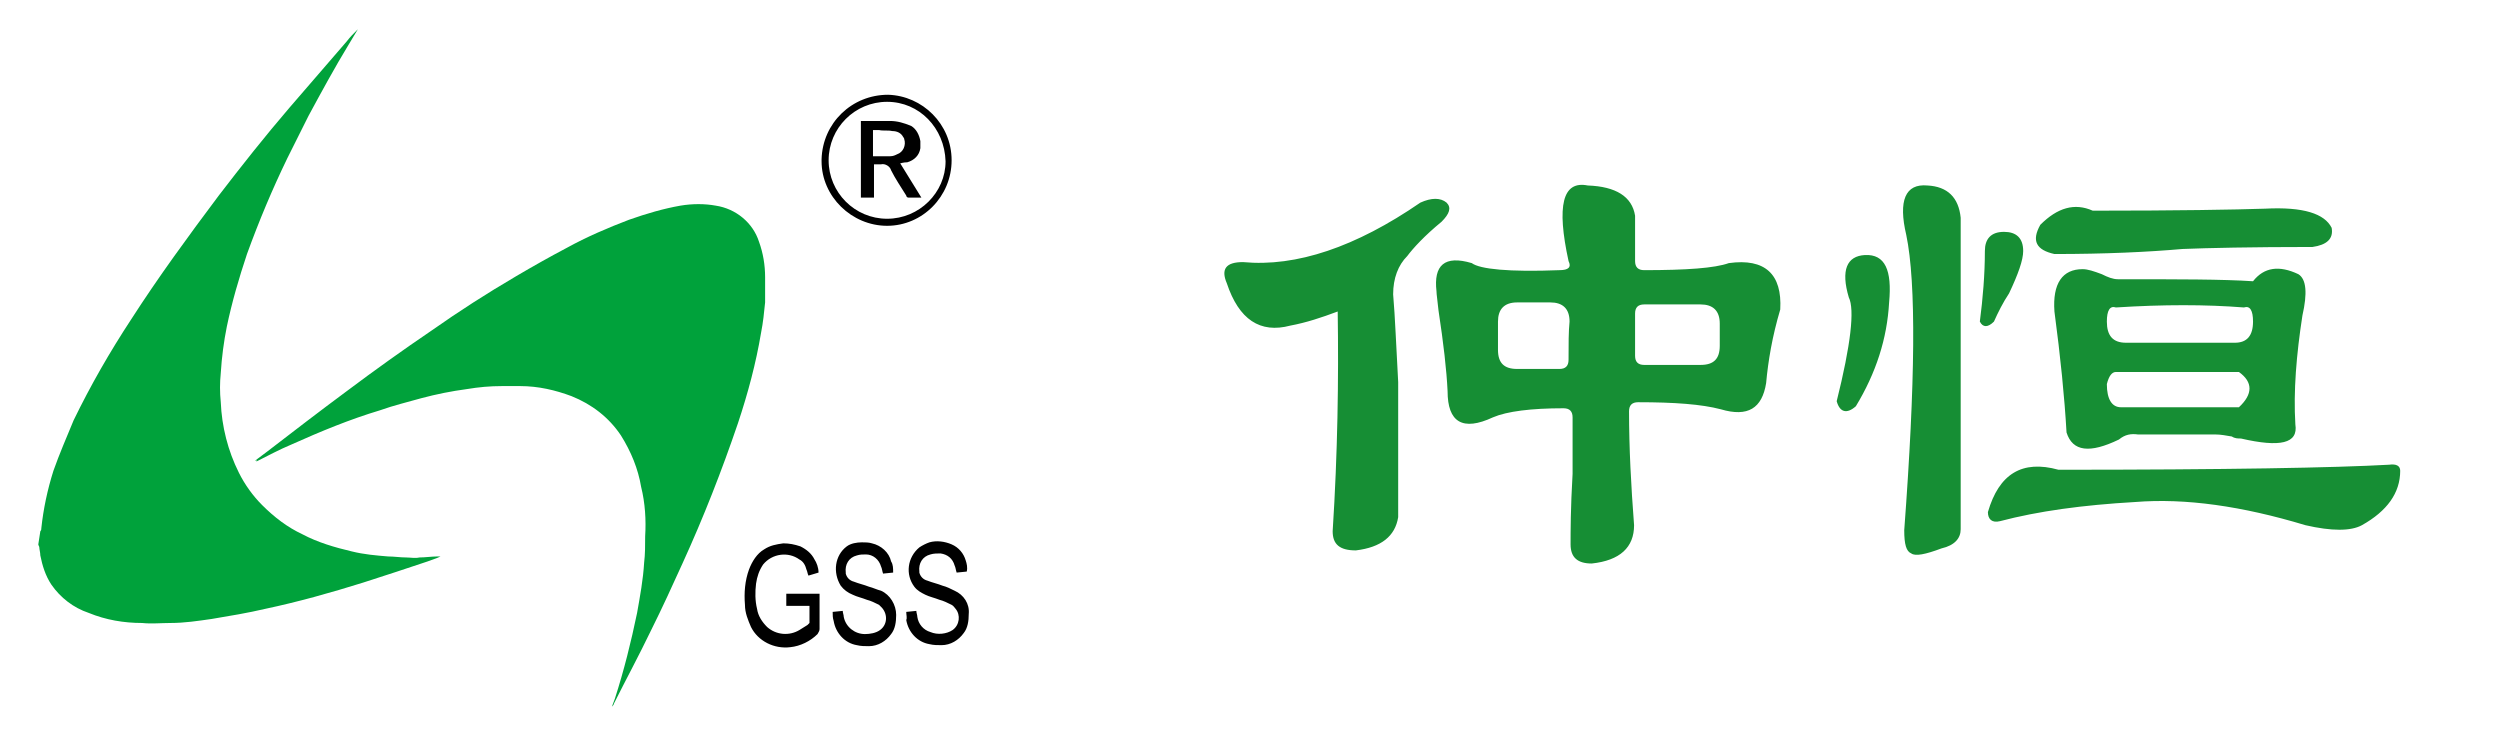
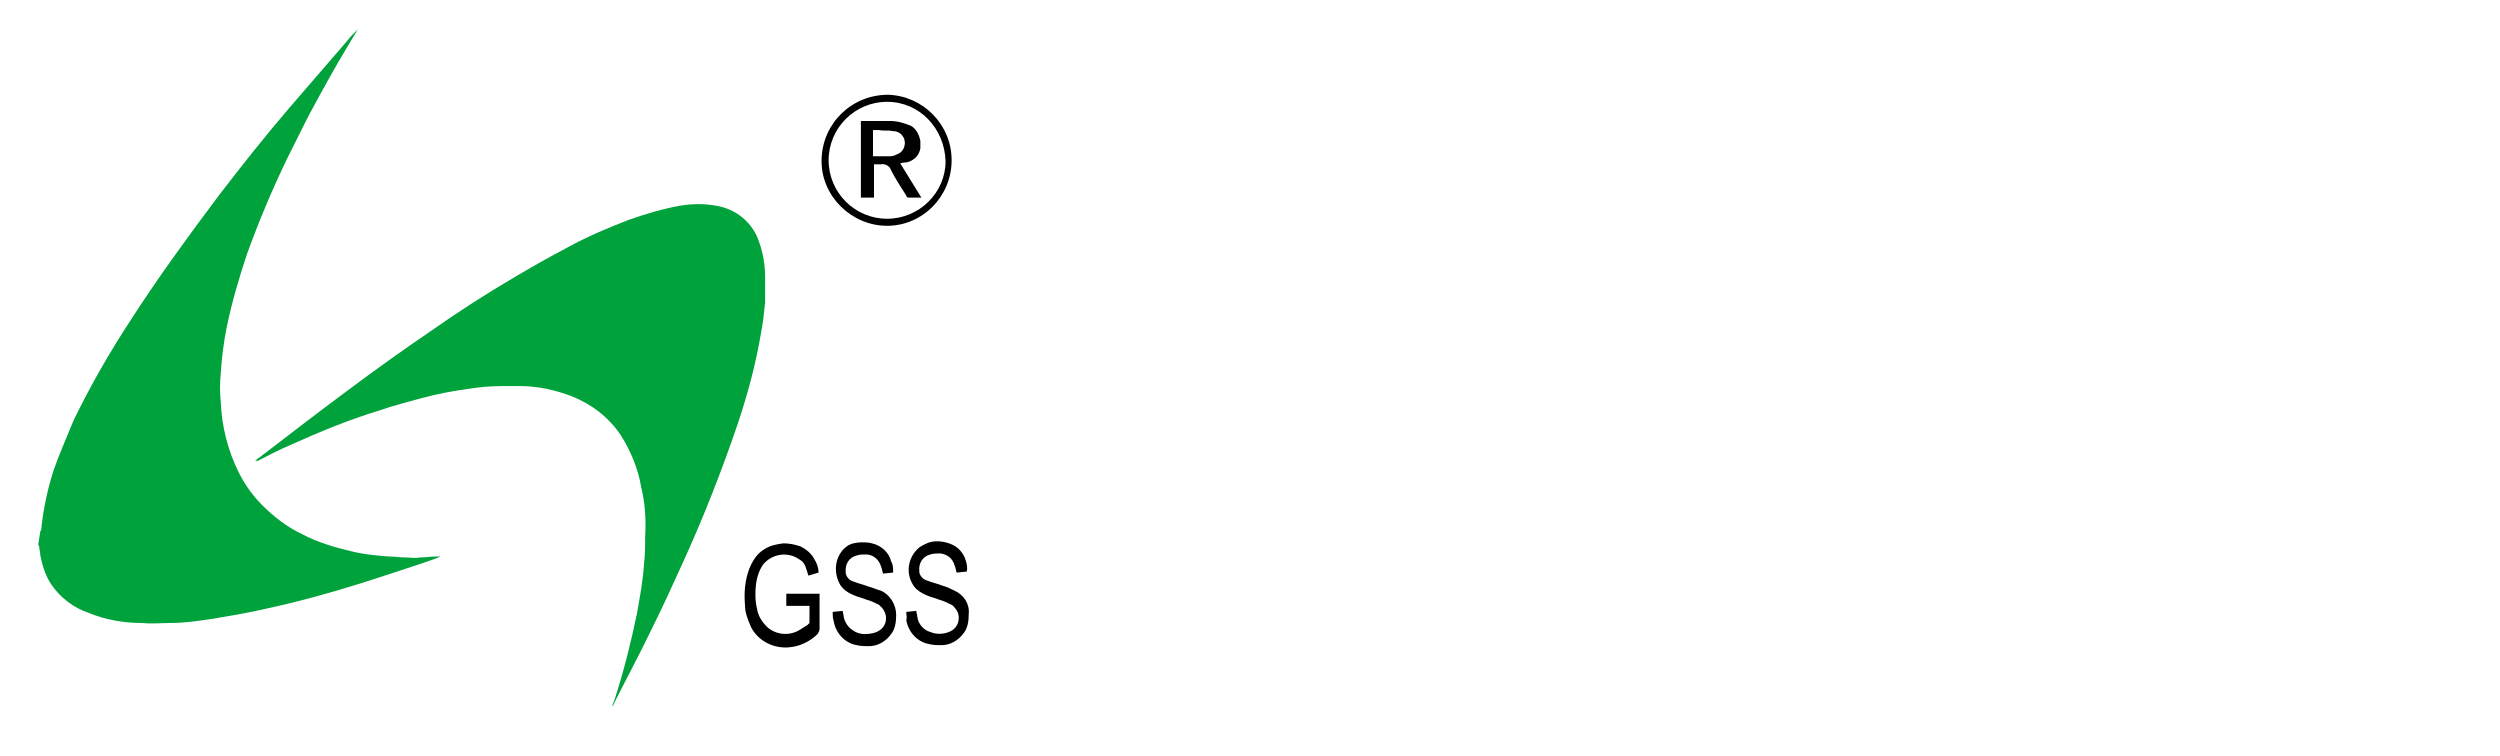
<svg xmlns="http://www.w3.org/2000/svg" version="1.1" id="图层_1" x="0px" y="0px" viewBox="0 0 248 75" style="enable-background:new 0 0 248 75;" xml:space="preserve">
  <style type="text/css">
	.st0{fill:#168E34;}
	.st1{fill:#00A23B;}
</style>
  <path d="M81.2,56.8l-1,0.3c-0.1-0.2-0.1-0.4-0.2-0.6c-0.1-0.4-0.3-0.8-0.7-1c-1.1-0.8-2.7-0.6-3.6,0.5l0,0c-0.4,0.6-0.6,1.2-0.7,1.9  c-0.1,0.8-0.1,1.7,0.1,2.5c0.1,0.7,0.5,1.3,1,1.8c0.9,0.8,2.2,0.9,3.2,0.3c0.3-0.2,0.5-0.3,0.8-0.5c0.1-0.1,0.1-0.1,0.2-0.2  c0-0.6,0-1.1,0-1.7H78v-1.2c1.1,0,2.2,0,3.3,0c0,0.1,0,0.2,0,0.3c0,1.1,0,2.1,0,3.2c0,0.2-0.1,0.3-0.2,0.5c-0.7,0.7-1.7,1.2-2.7,1.3  c-1.6,0.2-3.2-0.6-3.9-2c-0.3-0.7-0.6-1.4-0.6-2.2c-0.1-1.2,0-2.4,0.4-3.5c0.3-0.8,0.8-1.6,1.5-2c0.6-0.4,1.2-0.5,1.9-0.6  c0.6,0,1.1,0.1,1.7,0.3c0.6,0.3,1.1,0.7,1.4,1.3C81,55.8,81.2,56.3,81.2,56.8z M88.6,56.8l-1,0.1c-0.1-0.3-0.1-0.5-0.2-0.7  c-0.2-0.7-0.8-1.2-1.5-1.2c-0.3,0-0.6,0-0.9,0.1c-0.8,0.2-1.2,0.9-1.1,1.7c0,0.1,0,0.1,0,0.1c0.1,0.4,0.4,0.7,0.8,0.8  c0.5,0.2,1,0.3,1.5,0.5c0.4,0.1,0.8,0.3,1.2,0.4c0.9,0.4,1.5,1.4,1.5,2.4c0,0.7-0.1,1.4-0.5,1.9c-0.5,0.7-1.3,1.2-2.2,1.2  c-0.4,0-0.8,0-1.2-0.1c-1.2-0.2-2.1-1.2-2.3-2.4c-0.1-0.3-0.1-0.6-0.1-0.9l1-0.1c0,0.2,0.1,0.4,0.1,0.6c0.2,1,1.1,1.7,2.1,1.7  c0.5,0,1.1-0.1,1.5-0.4c0.7-0.5,0.8-1.5,0.2-2.2c-0.1-0.1-0.2-0.2-0.3-0.3c-0.4-0.2-0.8-0.4-1.2-0.5c-0.5-0.2-1-0.3-1.4-0.5  c-0.5-0.2-0.9-0.5-1.2-0.9c-0.8-1.3-0.6-3,0.6-3.9c0.4-0.3,1-0.4,1.5-0.4c0.3,0,0.7,0,1,0.1c0.9,0.2,1.7,0.9,1.9,1.8  C88.6,56,88.6,56.4,88.6,56.8z M89.9,60.7l1-0.1c0,0.2,0.1,0.4,0.1,0.6c0.1,0.7,0.6,1.3,1.3,1.5c0.7,0.3,1.6,0.2,2.2-0.2  c0.7-0.5,0.8-1.5,0.3-2.1c-0.1-0.1-0.2-0.3-0.4-0.4c-0.4-0.2-0.8-0.4-1.2-0.5c-0.5-0.2-1-0.3-1.4-0.5s-0.8-0.4-1.1-0.8  c-0.9-1.2-0.7-2.9,0.5-3.9c0.3-0.2,0.7-0.4,1-0.5c0.7-0.2,1.5-0.1,2.2,0.2s1.2,0.9,1.4,1.6c0.1,0.3,0.2,0.7,0.1,1.1l-1,0.1  c-0.1-0.3-0.1-0.5-0.2-0.7c-0.2-0.7-0.7-1.1-1.4-1.2c-0.3,0-0.7,0-1,0.1c-0.8,0.2-1.2,0.9-1.1,1.7v0.1c0.1,0.4,0.4,0.7,0.8,0.8  c0.5,0.2,1,0.3,1.5,0.5c0.4,0.1,0.8,0.3,1.2,0.5c0.9,0.4,1.5,1.3,1.4,2.3c0,0.7-0.1,1.4-0.5,1.9c-0.5,0.7-1.3,1.2-2.2,1.2  c-0.4,0-0.8,0-1.2-0.1c-1.2-0.2-2.1-1.2-2.3-2.4C90,61.3,89.9,61,89.9,60.7z M94.4,15.9c0,3.6-2.9,6.5-6.4,6.5s-6.5-2.9-6.5-6.4  c0-0.1,0-0.1,0-0.2c0.1-3.6,3-6.4,6.6-6.4C91.5,9.5,94.4,12.3,94.4,15.9z M88,10.1c-3.2,0-5.8,2.6-5.8,5.8s2.6,5.8,5.8,5.8  c3.2,0,5.8-2.6,5.8-5.7C93.7,12.7,91.2,10.1,88,10.1L88,10.1L88,10.1z M89.3,16.2l2.1,3.4c-0.5,0-0.9,0-1.3,0  c-0.1,0-0.2-0.1-0.2-0.2c-0.5-0.8-1.1-1.7-1.5-2.5c-0.1-0.4-0.6-0.7-1-0.6c-0.2,0-0.5,0-0.7,0c0,0.4,0,0.7,0,1.1s0,0.7,0,1.1v1.1  h-1.3V12c0.1,0,0.2,0,0.3,0c0.9,0,1.7,0,2.6,0c0.7,0,1.4,0.2,2.1,0.5c0.5,0.3,0.8,0.9,0.9,1.5c0,0.2,0,0.5,0,0.7  c-0.1,0.7-0.6,1.2-1.3,1.4C89.6,16.1,89.4,16.2,89.3,16.2z M86.6,15.5c0.6,0,1.1,0,1.7,0c0.3,0,0.5-0.1,0.7-0.2  c0.6-0.2,0.9-0.9,0.7-1.5c0-0.1-0.1-0.2-0.1-0.2C89.4,13.2,89,13,88.5,13c-0.4-0.1-0.9,0-1.3-0.1c-0.2,0-0.4,0-0.6,0L86.6,15.5z" />
-   <path class="st0" d="M228,27.2c-1.9-0.9-3.4-0.7-4.5,0.7c-3-0.2-7.4-0.2-13.4-0.2c-0.5,0-1-0.2-1.6-0.5c-0.8-0.3-1.4-0.5-1.9-0.5  c-2,0-3,1.4-2.8,4.2c0.6,4.5,1,8.5,1.2,12c0.6,1.9,2.3,2.1,5.2,0.7c0.6-0.5,1.2-0.6,1.9-0.5c2.8,0,5.4,0,7.7,0c0.5,0,1,0.1,1.6,0.2  c0.3,0.2,0.6,0.2,0.9,0.2c3.9,0.9,5.7,0.5,5.4-1.4c-0.2-3.3,0.1-6.9,0.7-10.8C228.9,29.1,228.8,27.7,228,27.2z M222.1,40.4  c-4.2,0-8.1,0-11.7,0c-0.9,0-1.4-0.8-1.4-2.3c0.2-0.8,0.5-1.2,0.9-1.2c4.2,0,8.3,0,12.2,0C223.5,37.9,223.5,39.1,222.1,40.4z   M221.7,34c-3.4,0-7,0-10.8,0c-1.3,0-1.9-0.7-1.9-2.1c0-1.1,0.3-1.6,0.9-1.4c4.7-0.3,8.9-0.3,12.7,0c0.6-0.2,0.9,0.3,0.9,1.4  C223.5,33.3,222.9,34,221.7,34z M187.4,30c-0.2,3.6-1.3,7-3.3,10.3c-0.9,0.8-1.6,0.6-1.9-0.5c1.4-5.6,1.8-9.1,1.2-10.3  c-0.8-2.7-0.2-4.1,1.6-4.2C187,25.2,187.7,26.8,187.4,30z M202.4,22.3c1.7-1.7,3.4-2.2,5.2-1.4c8.4,0,14.1-0.1,17.1-0.2  c3.8-0.2,5.9,0.5,6.6,1.9c0.2,1.1-0.5,1.7-1.9,1.9c-6.1,0-10.4,0.1-12.9,0.2c-3.4,0.3-7.7,0.5-12.7,0.5  C202,24.8,201.5,23.9,202.4,22.3z M238.1,46.7c0,2.2-1.3,4-3.8,5.4c-1.1,0.6-3,0.6-5.6,0c-6.3-1.9-11.9-2.7-16.9-2.3  c-5.2,0.3-9.6,0.9-13.4,1.9c-0.8,0.2-1.2-0.2-1.2-0.9c1.1-3.8,3.4-5.2,7-4.2c16.6,0,27.5-0.2,32.8-0.5  C237.7,46,238.1,46.2,238.1,46.7z M171.5,26.1c-1.4,0.5-4.2,0.7-8.4,0.7c-0.6,0-0.9-0.3-0.9-0.9c0-1.6,0-3,0-4.5  c-0.3-1.9-1.9-2.9-4.7-3c-2.5-0.5-3.1,2-1.9,7.5c0.3,0.6,0,0.9-0.9,0.9c-5,0.2-7.9-0.1-8.7-0.7c-2.7-0.8-3.8,0.2-3.5,2.8  c0,0.3,0.1,0.9,0.2,1.9c0.5,3.3,0.8,5.9,0.9,8c0,3.1,1.5,4,4.5,2.6c1.4-0.6,3.8-0.9,7-0.9c0.6,0,0.9,0.3,0.9,0.9c0,0.9,0,2.8,0,5.6  c-0.2,3.4-0.2,5.8-0.2,7c0,1.3,0.7,1.9,2.1,1.9c2.8-0.3,4.2-1.6,4.2-3.8c-0.3-3.9-0.5-7.7-0.5-11.3c0-0.6,0.3-0.9,0.9-0.9  c3.6,0,6.3,0.2,8.2,0.7c2.7,0.8,4.1-0.1,4.5-2.6c0.2-2.2,0.6-4.6,1.4-7.3C176.8,27.2,175.1,25.6,171.5,26.1z M155.6,35.7  c0,0.6-0.3,0.9-0.9,0.9c-1.6,0-3,0-4.2,0c-1.3,0-1.9-0.6-1.9-1.9c0-1.1,0-2,0-2.8c0-1.2,0.6-1.9,1.9-1.9c1.1,0,2.2,0,3.3,0  c1.2,0,1.9,0.6,1.9,1.9C155.6,32.9,155.6,34.1,155.6,35.7z M170.6,34.3c0,1.3-0.6,1.9-1.9,1.9c-2.2,0-4.1,0-5.6,0  c-0.6,0-0.9-0.3-0.9-0.9c0-1.6,0-3,0-4.2c0-0.6,0.3-0.9,0.9-0.9c2,0,3.9,0,5.6,0c1.2,0,1.9,0.6,1.9,1.9  C170.6,32.5,170.6,33.3,170.6,34.3z M139.6,25.4c-0.9,0.9-1.4,2.2-1.4,3.8c0.2,2.3,0.3,5.2,0.5,8.7c0,2.7,0,7.1,0,13.4  c-0.3,1.9-1.7,3-4.2,3.3c-1.6,0-2.3-0.6-2.3-1.9c0.5-7.8,0.6-15.1,0.5-21.8c-1.6,0.6-3.1,1.1-4.7,1.4c-3,0.8-5.1-0.6-6.3-4.2  c-0.6-1.4-0.1-2.1,1.6-2.1c5.3,0.5,11.2-1.5,17.6-5.9c1.1-0.5,2-0.5,2.6,0c0.5,0.5,0.3,1.1-0.5,1.9  C141.3,23.4,140.2,24.6,139.6,25.4z M194.5,21.6c0,11.9,0,22.2,0,30.9c0,0.9-0.6,1.6-1.9,1.9c-1.6,0.6-2.6,0.8-3,0.5  c-0.5-0.2-0.7-0.9-0.7-2.3c1.1-14.7,1.2-24.5,0.2-29.3c-0.8-3.4-0.1-5.1,2.1-4.9C193.2,18.5,194.3,19.6,194.5,21.6z M197.8,31.9  c-0.6,0.6-1.1,0.6-1.4,0c0.3-2.3,0.5-4.7,0.5-7c0-1.2,0.6-1.9,1.9-1.9c1.2,0,1.9,0.6,1.9,1.9c0,0.9-0.5,2.3-1.4,4.2  C198.7,30,198.2,31,197.8,31.9z" />
  <path class="st1" d="M4,52.7c0.1-0.1,0.1-0.2,0.1-0.3c0.2-1.9,0.6-3.8,1.2-5.7c0.6-1.7,1.3-3.3,2-5c1.7-3.5,3.6-6.8,5.7-10  c2.7-4.2,5.7-8.3,8.7-12.3c2.3-3,4.6-5.9,7-8.7c1.9-2.2,3.8-4.4,5.7-6.6c0.3-0.4,0.7-0.8,1.1-1.2c-0.3,0.5-0.6,1-0.9,1.5  c-1.4,2.3-2.7,4.7-4,7.1c-0.7,1.4-1.4,2.8-2.1,4.2c-1.5,3.1-2.8,6.2-4,9.5c-0.8,2.4-1.5,4.8-2,7.2c-0.3,1.5-0.5,3-0.6,4.6  c-0.1,1-0.1,1.9,0,2.9c0.1,2.4,0.7,4.8,1.8,7c0.6,1.2,1.4,2.3,2.3,3.2c1.2,1.2,2.5,2.2,4,2.9c1.5,0.8,3.2,1.3,4.9,1.7  c1.2,0.3,2.4,0.4,3.6,0.5c0.6,0,1.2,0.1,1.8,0.1c0.4,0,0.9,0.1,1.3,0c0.6,0,1.2-0.1,1.8-0.1c0.1,0,0.2,0,0.3,0  c-0.4,0.2-0.8,0.3-1.3,0.5c-2.1,0.7-4.2,1.4-6.4,2.1c-3.2,1-6.4,1.9-9.7,2.6c-1.7,0.4-3.5,0.7-5.3,1c-1.4,0.2-2.7,0.4-4.1,0.4  c-0.9,0-1.9,0.1-2.8,0c-1.8,0-3.6-0.3-5.3-1C7.3,60.3,6,59.3,5.1,58c-0.6-0.9-0.9-1.9-1.1-2.9c0-0.3-0.1-0.6-0.1-0.8  c0-0.1-0.1-0.2-0.1-0.3L4,52.7z M25.3,45.7c0.4-0.3,0.8-0.6,1.2-0.9c2.6-2,5.2-4,7.9-6c2.8-2.1,5.6-4.1,8.4-6  c2.7-1.9,5.5-3.7,8.4-5.4c1.7-1,3.3-1.9,5-2.8c2-1.1,4.1-2,6.2-2.8c1.7-0.6,3.4-1.1,5.1-1.4c1.2-0.2,2.4-0.2,3.5,0  c2,0.3,3.7,1.7,4.3,3.6c0.4,1.1,0.6,2.3,0.6,3.5c0,0.8,0,1.7,0,2.5c-0.1,1-0.2,2-0.4,3c-0.5,3-1.3,6-2.3,9  c-1.6,4.7-3.4,9.3-5.5,13.9c-1,2.2-2,4.4-3.1,6.6c-1.2,2.5-2.5,4.9-3.7,7.3c0,0.1-0.1,0.2-0.2,0.3c0.1-0.3,0.2-0.5,0.3-0.8  c0.9-2.8,1.6-5.6,2.2-8.5c0.3-1.7,0.6-3.3,0.7-5C64,55,64,54.1,64,53.2c0.1-1.6,0-3.3-0.4-4.9c-0.3-1.8-1-3.5-2-5.1  c-1.2-1.8-2.9-3.1-4.9-3.9c-1.6-0.6-3.3-1-5.1-1c-0.6,0-1.2,0-1.8,0c-1.2,0-2.3,0.1-3.5,0.3c-1.5,0.2-3,0.5-4.5,0.9  c-1.4,0.4-2.7,0.7-4.1,1.2c-3,0.9-5.9,2.1-8.8,3.4c-1.2,0.5-2.3,1.1-3.5,1.7C25.6,45.6,25.5,45.7,25.3,45.7L25.3,45.7z" />
</svg>